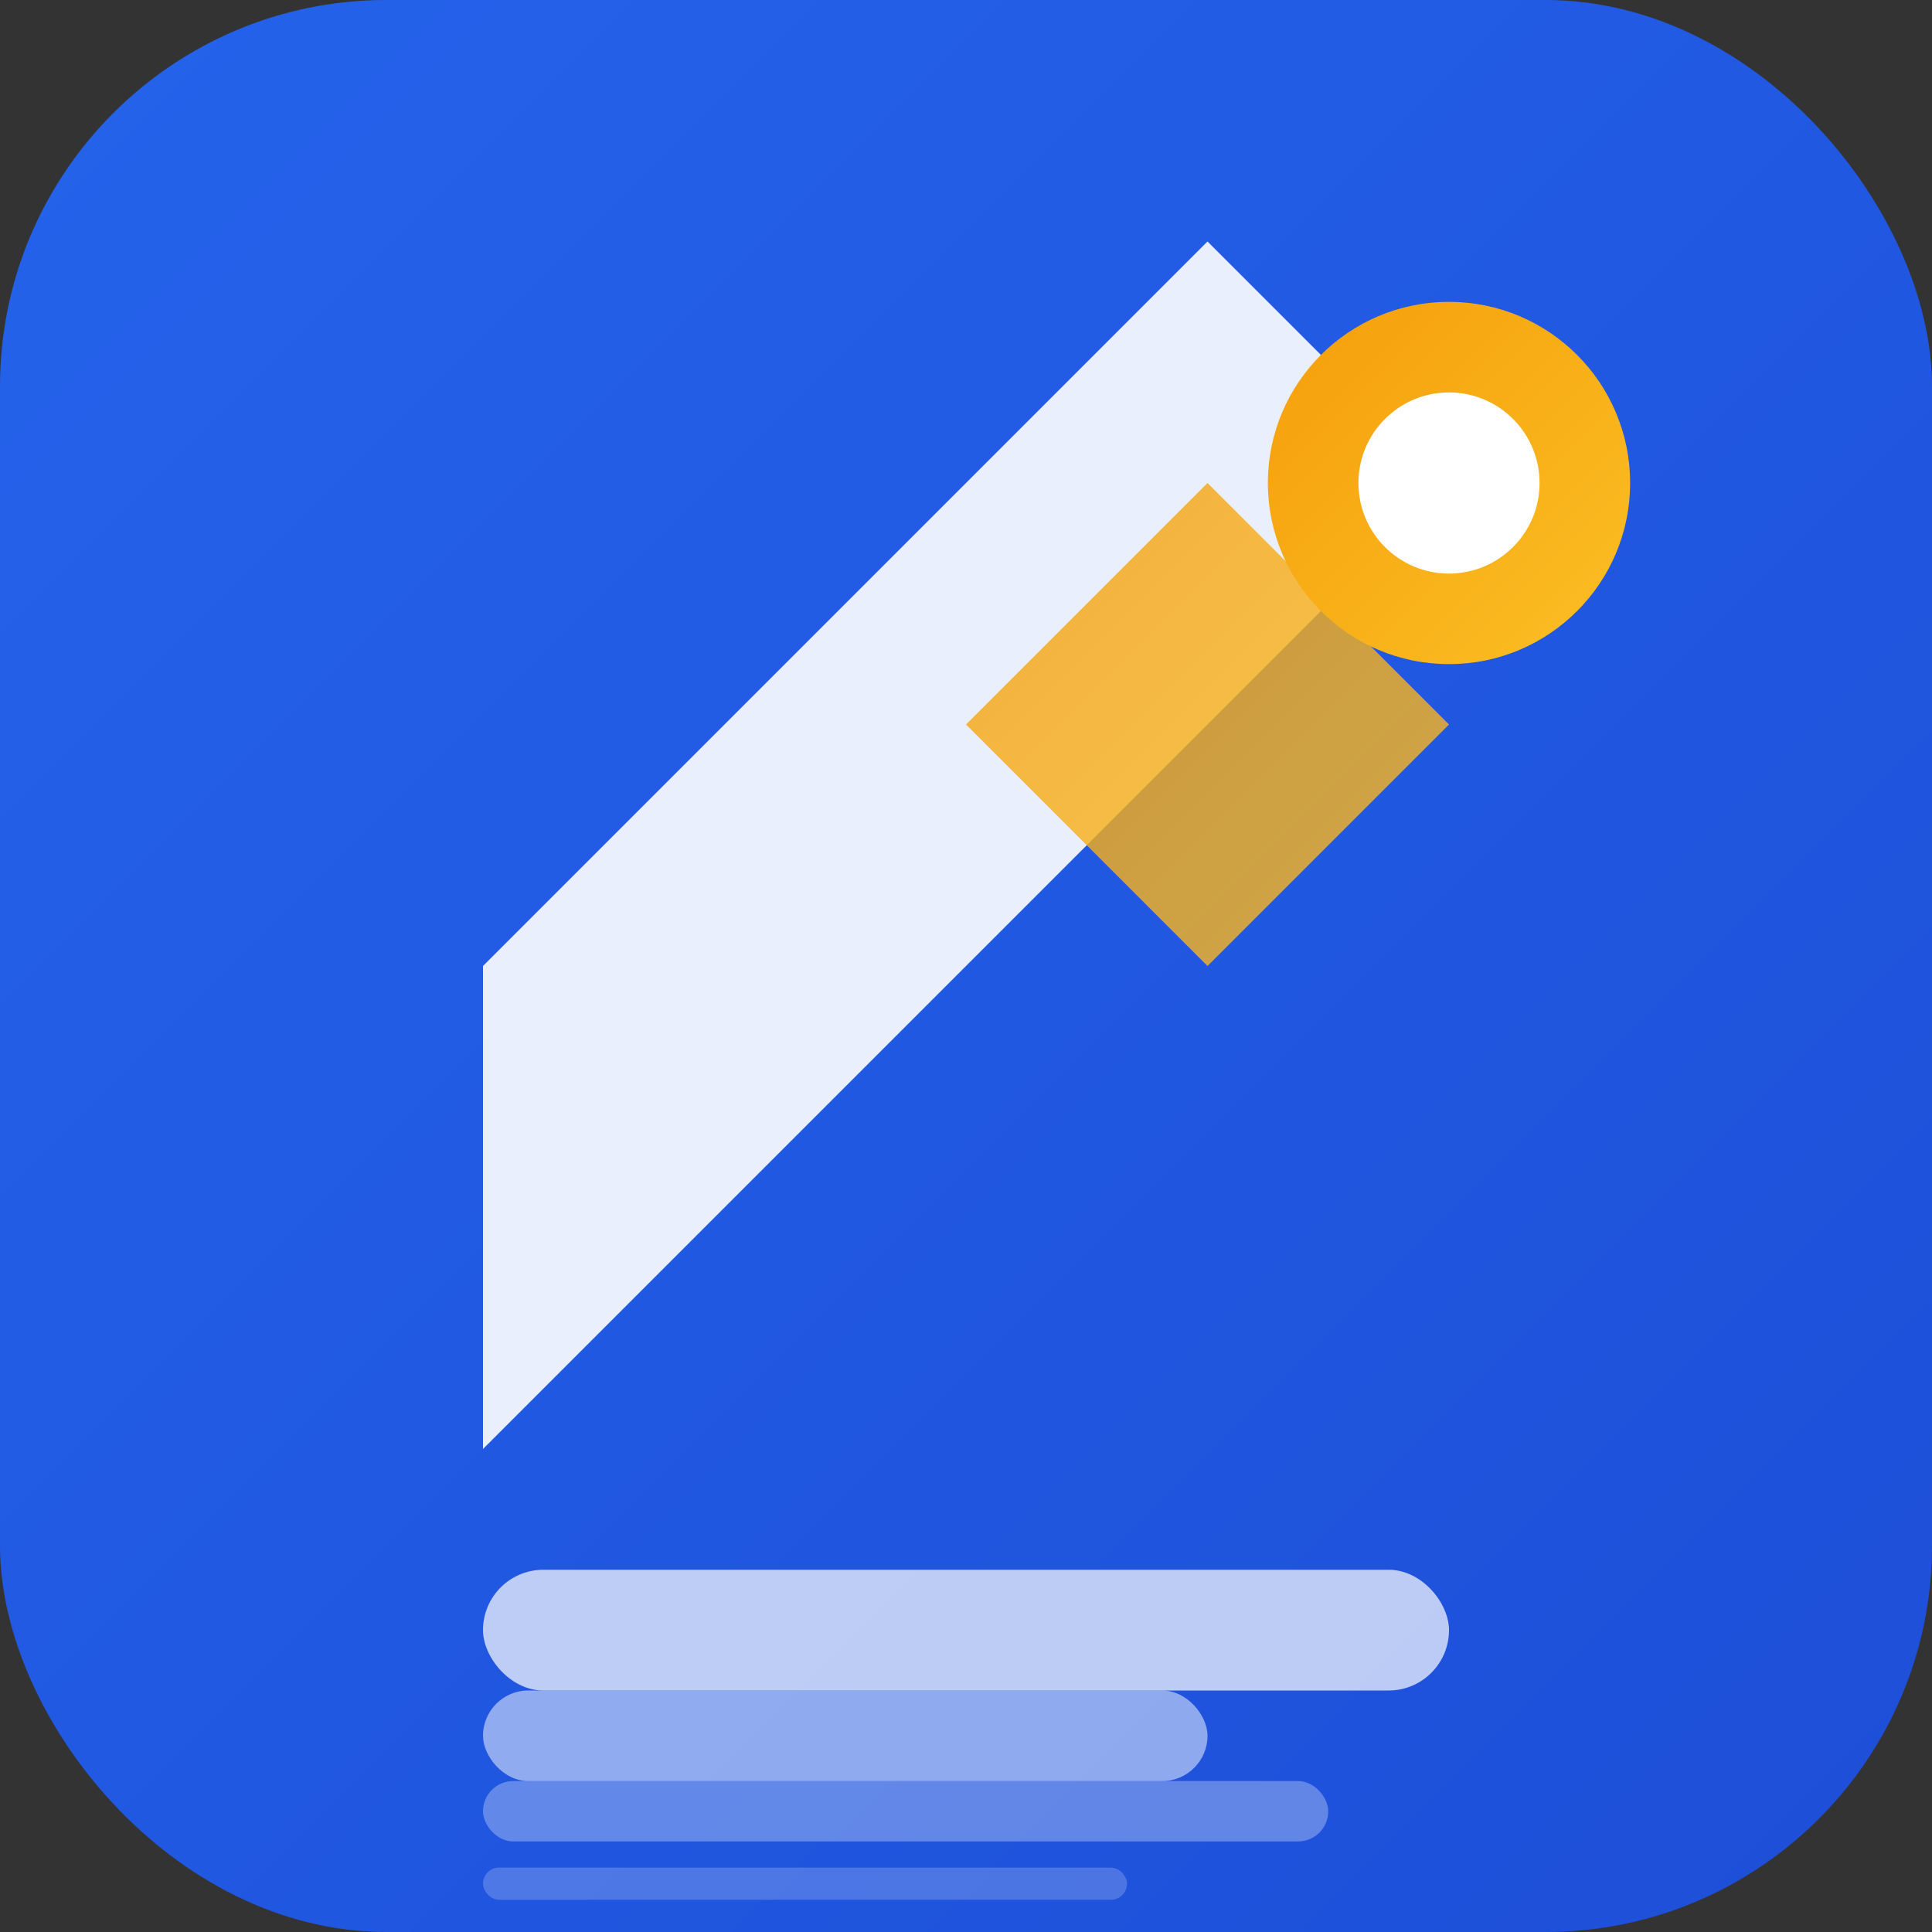
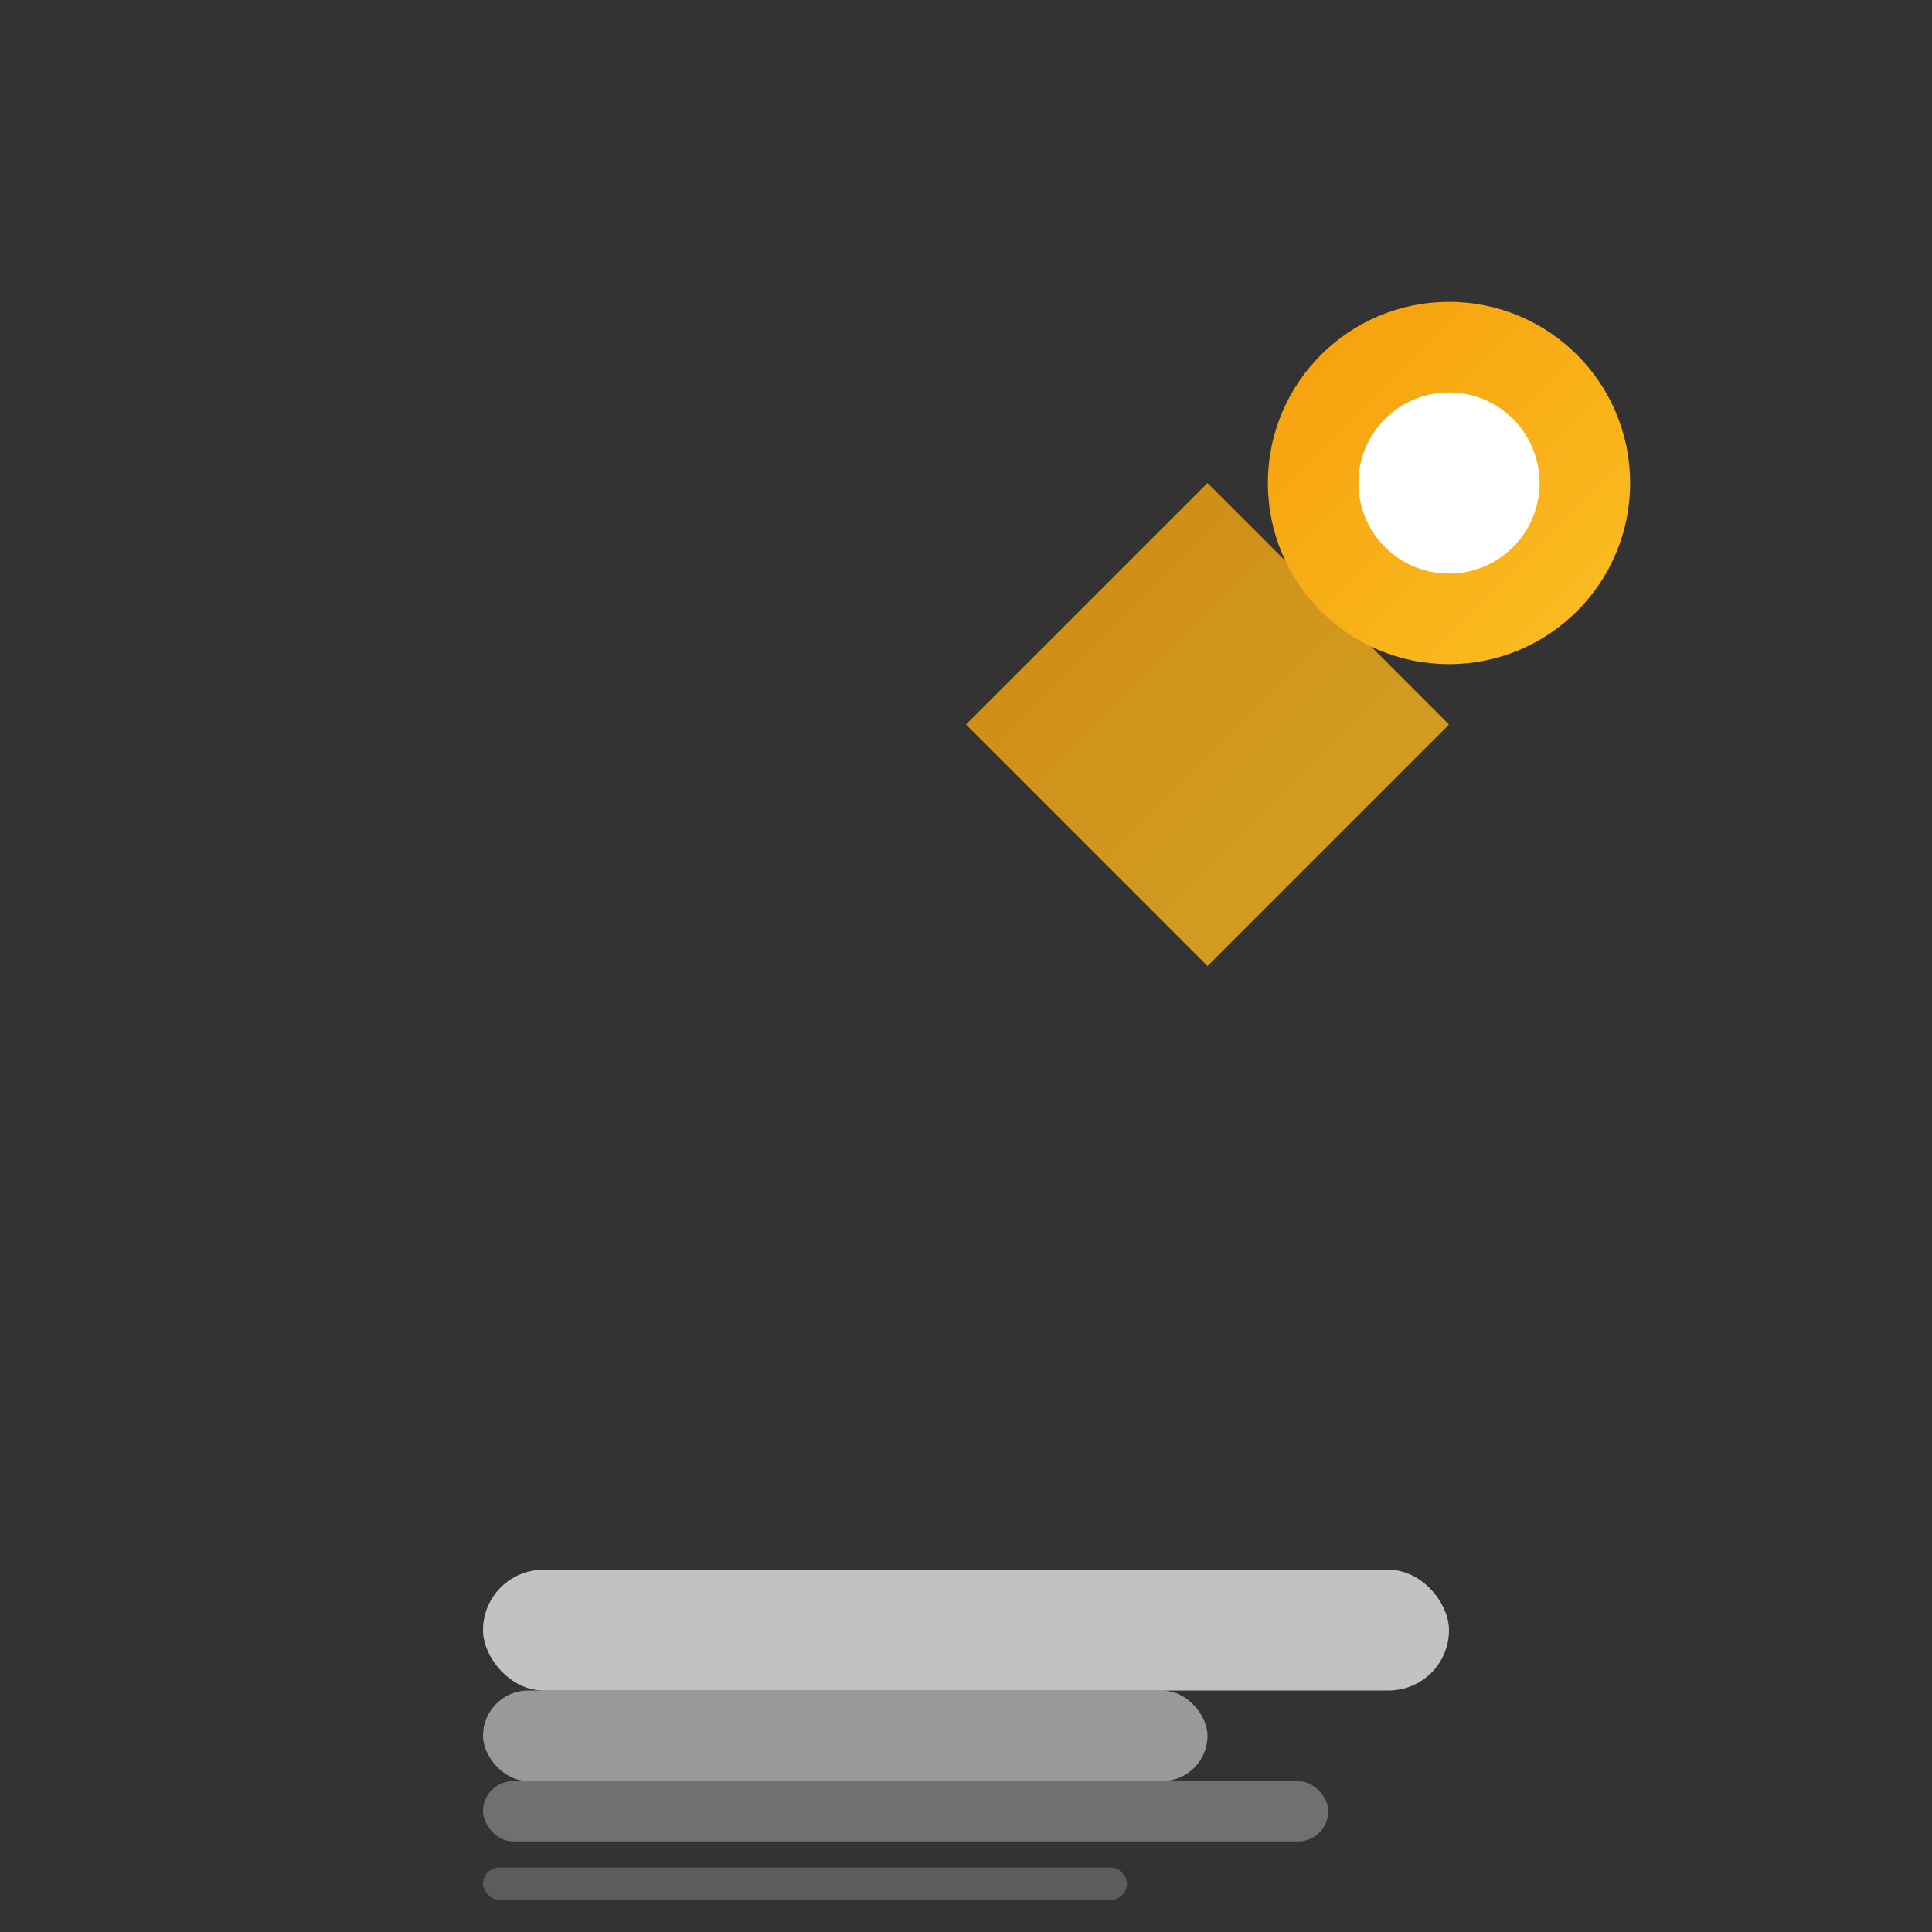
<svg xmlns="http://www.w3.org/2000/svg" width="180" height="180" viewBox="0 0 180 180">
  <rect x="0" y="0" width="180" height="180" fill="#333333" stroke="none" />
  <defs>
    <linearGradient id="grad1" x1="0%" y1="0%" x2="100%" y2="100%">
      <stop offset="0%" style="stop-color:#2563EB;stop-opacity:1" />
      <stop offset="100%" style="stop-color:#1D4ED8;stop-opacity:1" />
    </linearGradient>
    <linearGradient id="grad2" x1="0%" y1="0%" x2="100%" y2="100%">
      <stop offset="0%" style="stop-color:#F59E0B;stop-opacity:1" />
      <stop offset="100%" style="stop-color:#FBBF24;stop-opacity:1" />
    </linearGradient>
  </defs>
-   <rect x="0" y="0" width="180" height="180" rx="36" ry="36" fill="url(#grad1)" />
-   <path d="M45 135 L67.5 112.5 L112.5 67.5 L135 45 L112.5 22.5 L67.5 67.5 L45 90 Z" fill="white" opacity="0.9" />
  <path d="M112.5 45 L135 67.5 L112.5 90 L90 67.5 Z" fill="url(#grad2)" opacity="0.8" />
  <rect x="45" y="146.25" width="90" height="11.25" rx="5.625" fill="white" opacity="0.7" />
  <rect x="45" y="157.5" width="67.5" height="8.438" rx="4.219" fill="white" opacity="0.5" />
  <rect x="45" y="165.938" width="78.75" height="5.625" rx="2.812" fill="white" opacity="0.3" />
  <circle cx="135" cy="45" r="16.875" fill="url(#grad2)" />
  <circle cx="135" cy="45" r="8.438" fill="white" />
  <rect x="45" y="174" width="60" height="3" rx="1.5" fill="white" opacity="0.2" />
</svg>